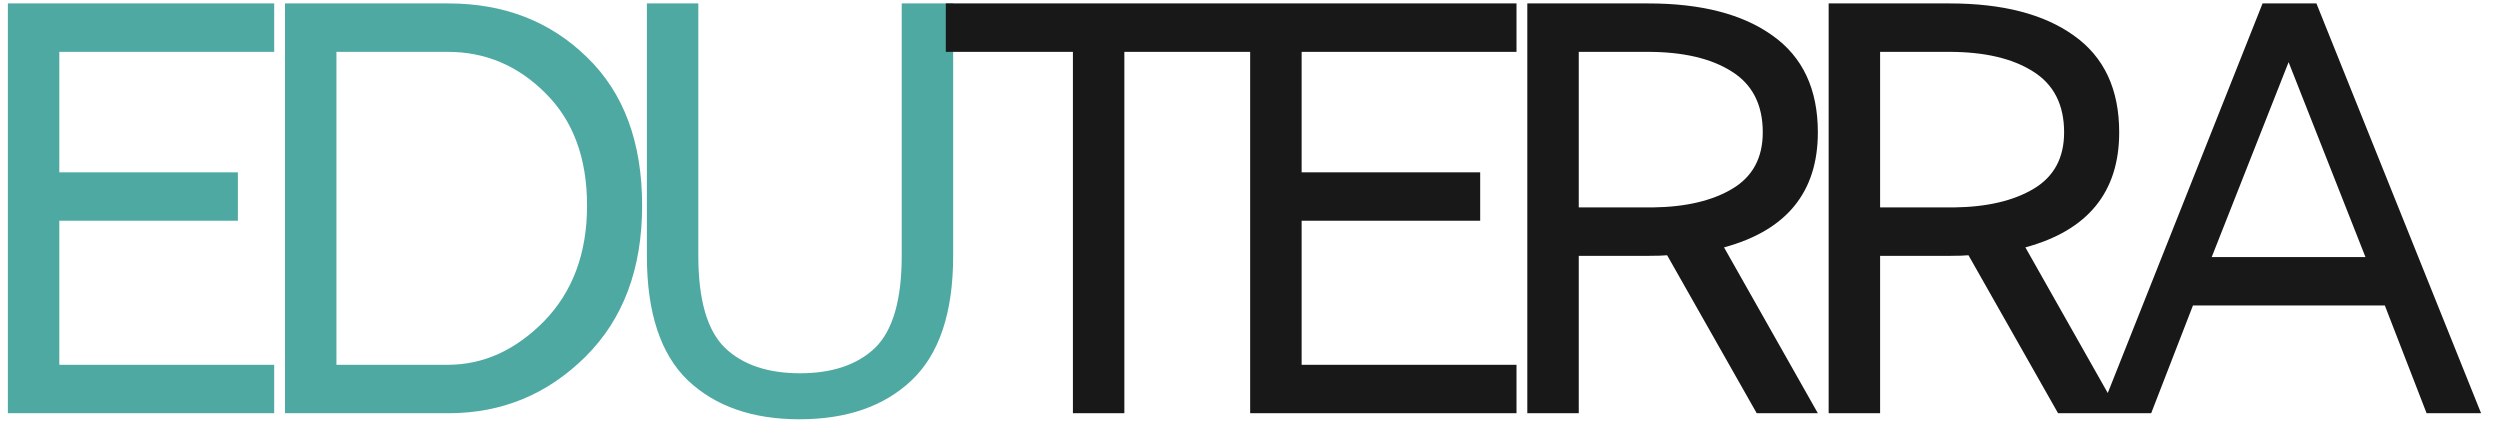
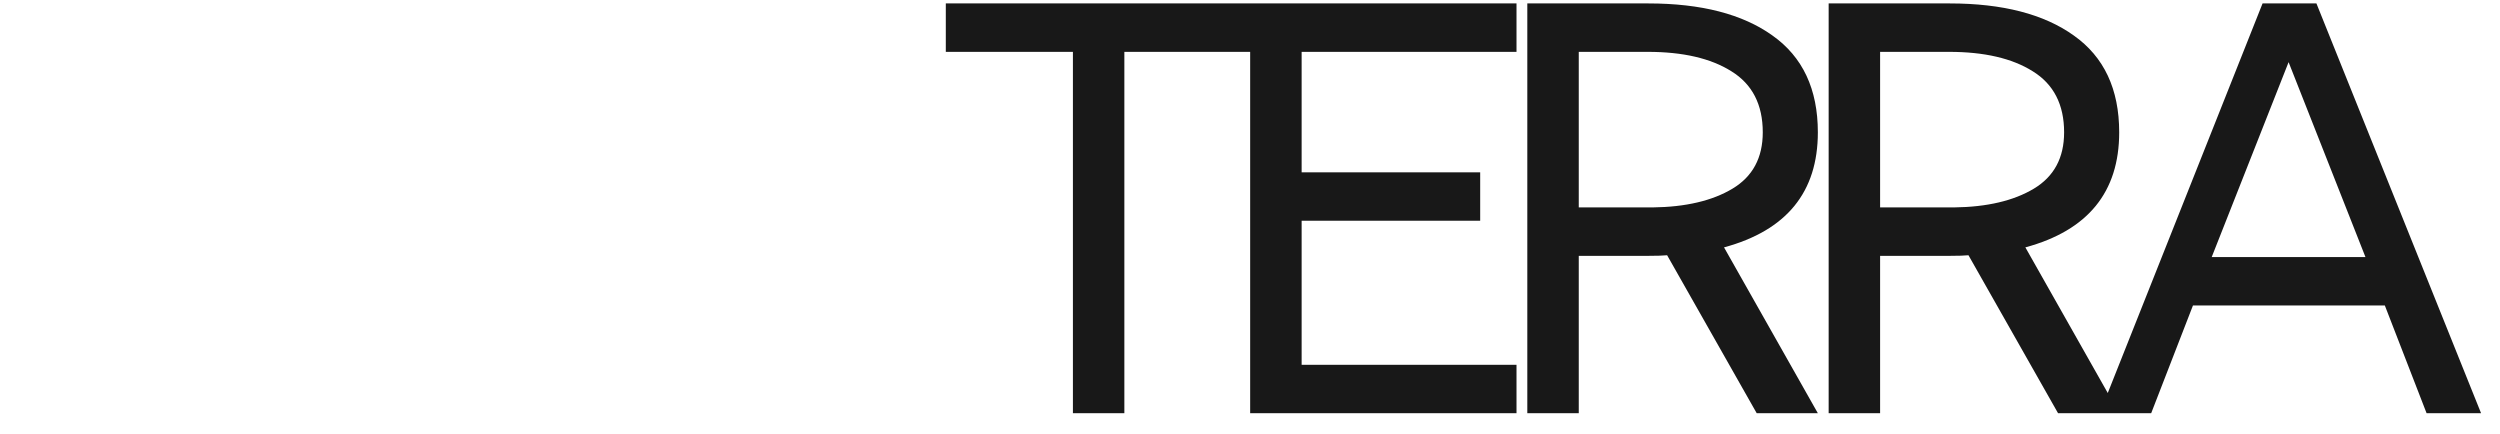
<svg xmlns="http://www.w3.org/2000/svg" width="121" height="21" viewBox="0 0 121 21" fill="none">
-   <path d="M0.381 20V0.166H13.271V2.51H2.871V8.34H11.514V10.684H2.871V17.656H13.271V20H0.381ZM16.284 17.656H21.675C23.394 17.656 24.946 16.953 26.333 15.547C27.72 14.121 28.413 12.256 28.413 9.951C28.413 7.646 27.739 5.83 26.392 4.502C25.064 3.174 23.491 2.51 21.675 2.51H16.284V17.656ZM13.794 20V0.166H21.704C24.399 0.166 26.636 1.035 28.413 2.773C30.19 4.492 31.079 6.885 31.079 9.951C31.079 13.018 30.161 15.459 28.325 17.275C26.489 19.092 24.282 20 21.704 20H13.794ZM31.309 12.383V0.166H33.799V12.383C33.799 14.512 34.229 15.996 35.088 16.836C35.947 17.656 37.158 18.066 38.721 18.066C40.283 18.066 41.494 17.656 42.354 16.836C43.213 15.996 43.643 14.512 43.643 12.383V0.166H46.133V12.383C46.133 15.137 45.459 17.148 44.111 18.418C42.783 19.668 40.977 20.293 38.692 20.293C36.426 20.293 34.629 19.668 33.301 18.418C31.973 17.148 31.309 15.137 31.309 12.383Z" fill="#4FA9A3" />
  <path d="M45.777 2.51V0.166H60.572V2.51H54.419V20H51.929V2.51H45.777ZM60.508 20V0.166H73.399V2.51H62.999V8.34H71.641V10.684H62.999V17.656H73.399V20H60.508ZM76.412 10.039H79.986C81.588 10.02 82.877 9.717 83.853 9.131C84.83 8.545 85.318 7.637 85.318 6.406C85.318 5.059 84.81 4.072 83.795 3.447C82.799 2.822 81.451 2.51 79.752 2.51H76.412V10.039ZM73.922 20V0.166H79.781C82.34 0.166 84.342 0.684 85.787 1.719C87.252 2.754 87.984 4.316 87.984 6.406C87.984 9.297 86.471 11.152 83.443 11.973L87.984 20H85.025L80.689 12.354C80.494 12.373 80.191 12.383 79.781 12.383H76.412V20H73.922ZM90.997 10.039H94.571C96.173 10.02 97.462 9.717 98.439 9.131C99.415 8.545 99.903 7.637 99.903 6.406C99.903 5.059 99.395 4.072 98.38 3.447C97.384 2.822 96.036 2.51 94.337 2.51H90.997V10.039ZM88.507 20V0.166H94.366C96.925 0.166 98.927 0.684 100.372 1.719C101.837 2.754 102.569 4.316 102.569 6.406C102.569 9.297 101.056 11.152 98.028 11.973L102.569 20H99.61L95.274 12.354C95.079 12.373 94.776 12.383 94.366 12.383H90.997V20H88.507ZM107.047 12.441H114.488L110.768 3.008L107.047 12.441ZM101.627 20L109.508 0.166H112.115L120.084 20H117.447L115.426 14.785H106.139L104.117 20H101.627Z" fill="#181818" />
</svg>